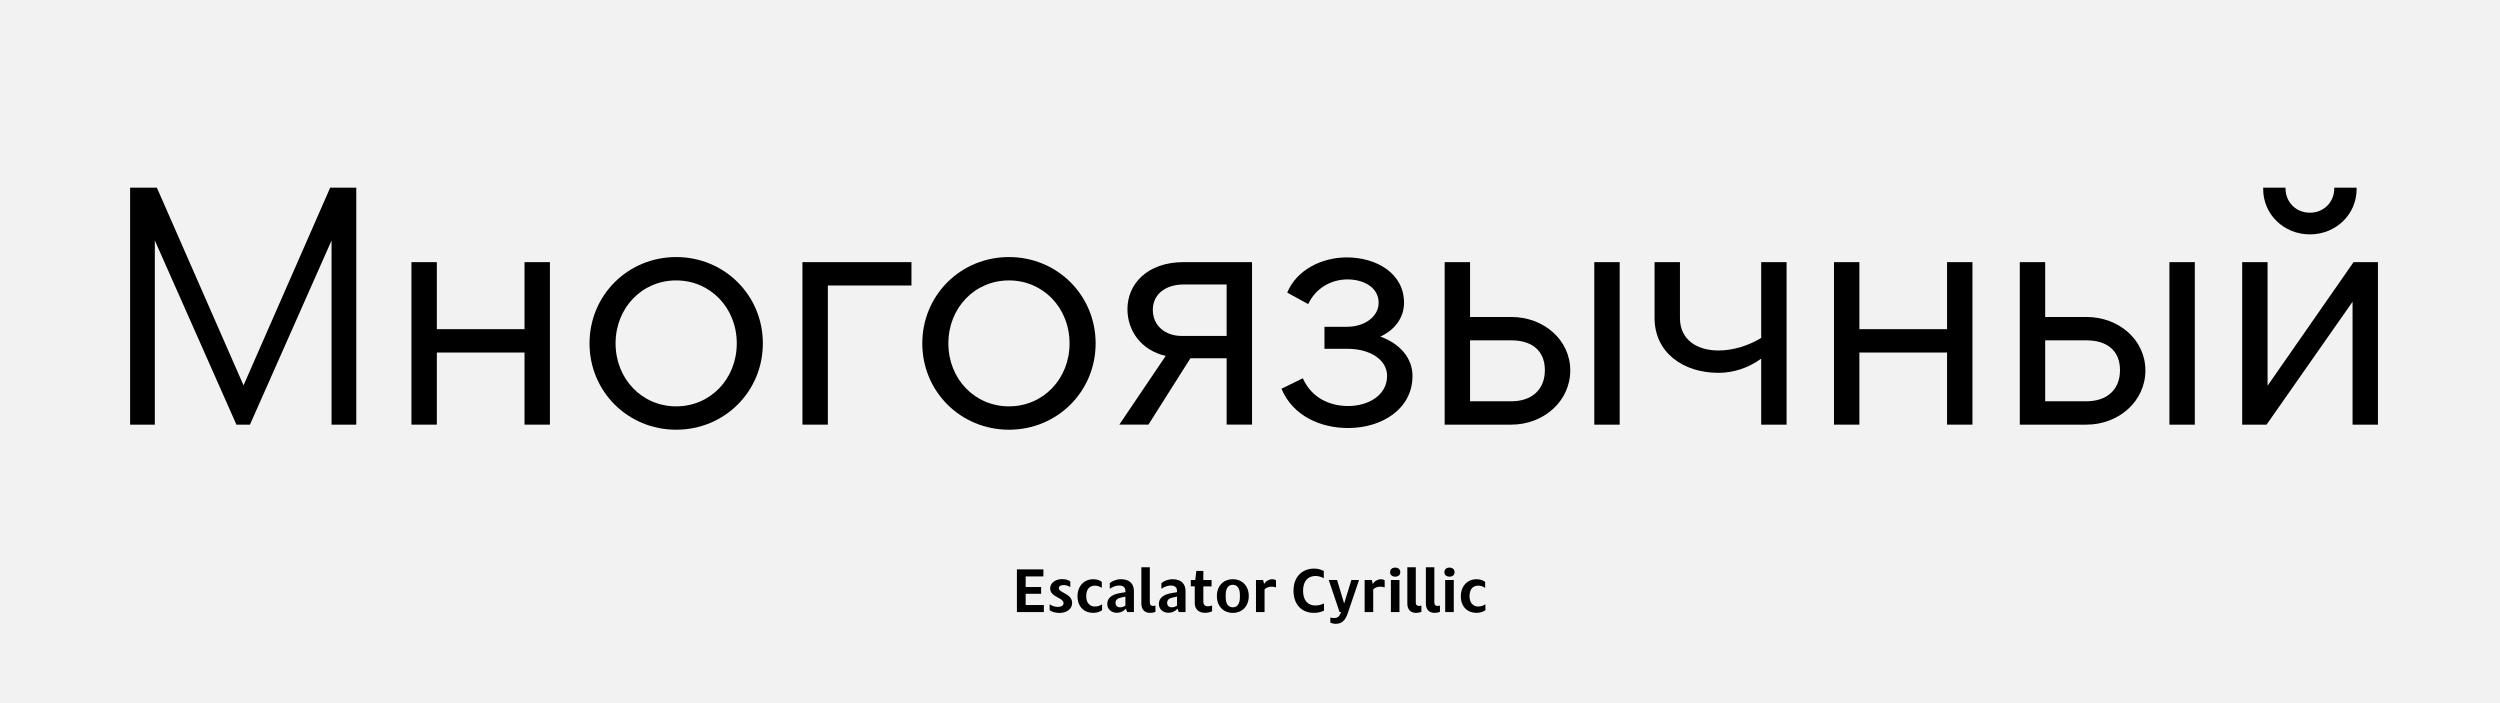
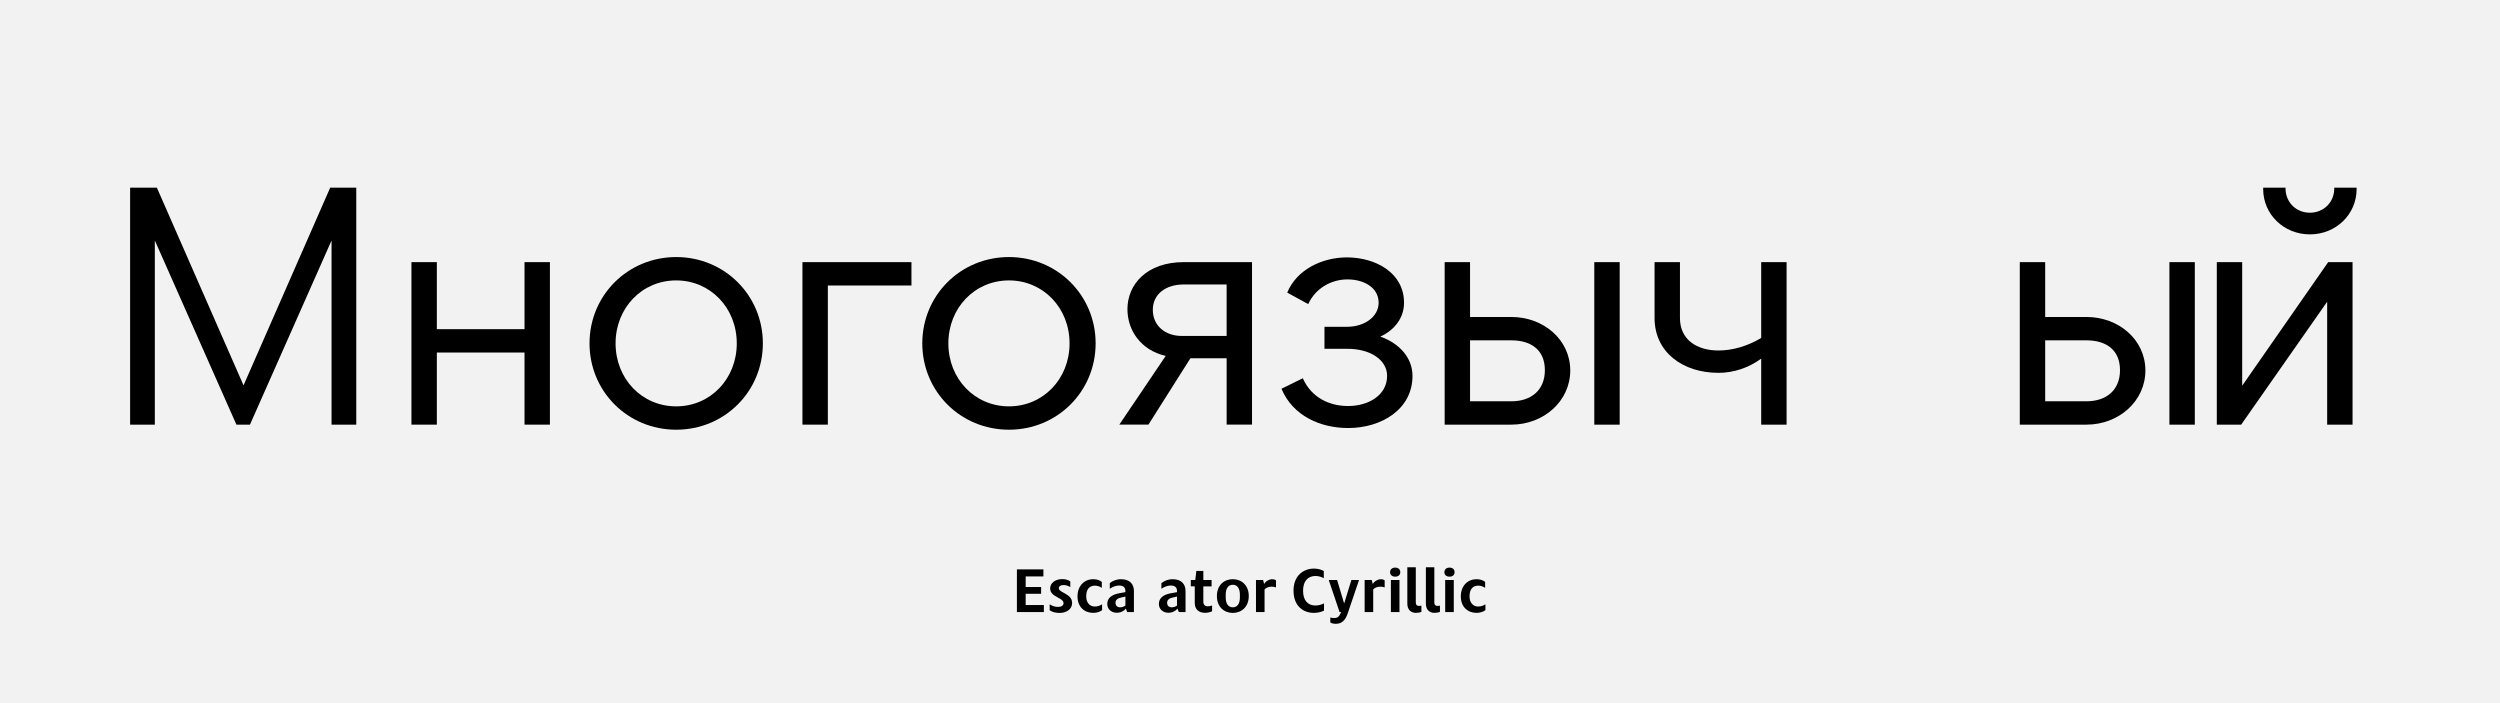
<svg xmlns="http://www.w3.org/2000/svg" viewBox="0 0 1920 540">
  <defs>
    <style>.cls-1{fill:#f2f2f2;}</style>
  </defs>
  <rect class="cls-1" width="1920" height="540" />
  <path d="m99.93 144.12h20.54l66.56 151.84 66.56-151.84h20.02v182h-18.98v-141.44l-62.66 141.44h-10.4l-62.66-141.44v141.44h-18.98v-182z" />
  <path d="m315.99 201.32h19.5v51.48h67.34v-51.48h19.5v124.8h-19.5v-55.38h-67.34v55.38h-19.5v-124.8z" />
  <path d="m452.75 263.72c0-36.92 29.38-66.3 66.56-66.3s66.56 29.38 66.56 66.3-29.38 66.3-66.56 66.3-66.56-29.38-66.56-66.3zm113.09 0c0-27.3-20.28-48.36-46.54-48.36s-46.54 21.06-46.54 48.36 20.28 48.36 46.54 48.36 46.54-21.06 46.54-48.36z" />
  <path d="m616.28 201.32h83.72v17.94h-64.22v106.86h-19.5v-124.8z" />
  <path d="m708.32 263.72c0-36.92 29.38-66.3 66.56-66.3s66.56 29.38 66.56 66.3-29.38 66.3-66.56 66.3-66.56-29.38-66.56-66.3zm113.1 0c0-27.3-20.28-48.36-46.54-48.36s-46.54 21.06-46.54 48.36 20.28 48.36 46.54 48.36 46.54-21.06 46.54-48.36z" />
  <path d="m895.25 273.34c-19.24-4.42-29.38-19.76-29.38-35.88 0-19.24 15.08-36.14 43.16-36.14h52.52v124.8h-19.5v-50.96h-27.82l-32.24 50.96h-22.36l35.62-52.78zm46.8-54.86h-33.02c-13.26 0-23.66 7.02-23.66 19.5s9.88 20.02 22.1 20.02h34.58v-39.52z" />
  <path d="m984.17 298.56 16.38-8.06c6.76 15.08 20.54 21.32 34.84 21.32 15.6 0 29.9-8.32 29.9-23.14 0-12.22-12.74-20.8-30.42-20.8h-17.68v-16.9h17.16c14.04 0 24.44-8.06 24.44-18.46 0-11.96-11.7-17.94-23.92-17.94s-24.44 6.5-30.16 18.98l-16.12-8.84c7.28-17.68 26.78-27.04 45.76-27.04 22.36 0 43.94 11.96 43.94 34.84 0 11.44-7.02 20.8-18.2 26 14.82 5.2 24.7 16.38 24.7 30.16 0 25.74-23.92 40.04-49.4 40.04-21.06 0-42.38-9.1-51.22-30.16z" />
  <path d="m1109.5 201.32h19.5v42.12h31.72c24.7 0 45.24 17.42 45.24 41.08s-20.54 41.6-45.24 41.6h-51.22v-124.8zm51.22 106.86c15.34 0 25.74-8.58 25.74-23.92s-10.4-22.88-25.74-22.88h-31.72v46.8h31.72zm63.7 17.94v-124.8h19.5v124.8h-19.5z" />
  <path d="m1270.7 201.32h19.5v42.9c0 16.9 13.26 24.96 29.64 24.96 10.66 0 22.36-3.38 32.76-9.62v-58.24h19.5v124.8h-19.5v-50.7c-9.88 7.28-21.58 10.92-32.76 10.92-27.56 0-49.14-15.86-49.14-42.12v-42.9z" />
-   <path d="m1408.5 201.32h19.5v51.48h67.34v-51.48h19.5v124.8h-19.5v-55.38h-67.34v55.38h-19.5v-124.8z" />
  <path d="m1551.2 201.32h19.5v42.12h31.72c24.7 0 45.24 17.42 45.24 41.08s-20.54 41.6-45.24 41.6h-51.22v-124.8zm51.22 106.86c15.34 0 25.74-8.58 25.74-23.92s-10.4-22.88-25.74-22.88h-31.72v46.8h31.72zm63.7 17.94v-124.8h19.5v124.8h-19.5z" />
-   <path d="m1722 201.32h19.5v94.9l66.04-94.9h18.72v124.8h-19.5v-94.38l-66.04 94.38h-18.72v-124.8zm16.12-56.16v-1.04h17.16v0.52c0 10.66 8.06 18.72 18.72 18.72s18.72-8.06 18.72-18.72v-0.52h17.16v1.04c0 19.5-15.86 34.84-35.88 34.84s-35.88-15.34-35.88-34.84z" />
+   <path d="m1722 201.32v94.9l66.04-94.9h18.72v124.8h-19.5v-94.38l-66.04 94.38h-18.72v-124.8zm16.12-56.16v-1.04h17.16v0.52c0 10.66 8.06 18.72 18.72 18.72s18.72-8.06 18.72-18.72v-0.52h17.16v1.04c0 19.5-15.86 34.84-35.88 34.84s-35.88-15.34-35.88-34.84z" />
  <path d="m787.71 456v8.66h13.97v5.41h-20.7v-32.78h20.35v5.41h-13.62v8.13h11.87v5.19h-11.87z" />
  <path d="M806.12,464.09c1.89,1.23,3.96,2.02,6.46,2.02s4.22-1.1,4.22-2.9c0-1.93-2.07-3.12-4.61-4.44-3.03-1.58-5.67-3.38-5.67-6.9,0-3.91,3.69-7.12,9.27-7.12,2.72,0,4.75.7,6.2,1.8v4.35c-1.41-.83-2.81-1.58-5.19-1.58-2.2,0-3.6.83-3.6,2.42s1.63,2.37,4.17,3.78c3.21,1.76,6.02,3.69,6.02,7.56,0,4.66-4.17,7.65-9.58,7.65-3.21,0-5.89-.75-7.69-2.07v-4.57Z" />
  <path d="M839.52,470.68c-6.68,0-12-4.57-12-12.66s5.23-13.18,12.04-13.18c3.3,0,5.27.97,6.64,2.07v4.57c-1.49-.97-3.16-1.71-5.27-1.71-3.87,0-6.72,2.37-6.72,8.26,0,5.1,3.03,7.78,6.5,7.78,2.37,0,3.91-.62,5.71-1.67v4.48c-1.49,1.1-3.82,2.07-6.9,2.07Z" />
  <path d="M865.71,470.07l-1.05-2.64c-1.49,1.89-3.96,3.16-7.03,3.16-3.91,0-7.25-2.59-7.25-6.77,0-4.7,3.74-7.16,9.01-8.17l4.92-.88v-.83c0-2.94-1.71-4.26-4.92-4.26-2.29,0-5.01,1.05-7.08,2.5v-4.31c1.89-1.67,5.1-3.03,8.61-3.03,7.29,0,9.93,4.26,9.93,9.14v16.08h-5.14ZM864.31,458.2l-2.94.62c-2.99.53-4.66,1.89-4.66,4.13s1.41,3.47,3.6,3.47c1.49,0,2.9-.53,4-1.36v-6.86Z" />
-   <path d="M885.49,465.36c.66,0,1.32-.09,1.89-.22v4.75c-1.1.53-2.72.79-4.22.79-3.91,0-6.59-2.46-6.59-7.12v-27.91h6.5v27.11c0,1.76.88,2.59,2.42,2.59Z" />
  <path d="M905.35,470.07l-1.05-2.64c-1.49,1.89-3.96,3.16-7.03,3.16-3.91,0-7.25-2.59-7.25-6.77,0-4.7,3.74-7.16,9.01-8.17l4.92-.88v-.83c0-2.94-1.71-4.26-4.92-4.26-2.29,0-5.01,1.05-7.08,2.5v-4.31c1.89-1.67,5.1-3.03,8.61-3.03,7.29,0,9.93,4.26,9.93,9.14v16.08h-5.14ZM903.95,458.2l-2.94.62c-2.99.53-4.66,1.89-4.66,4.13s1.41,3.47,3.6,3.47c1.49,0,2.9-.53,4-1.36v-6.86Z" />
  <path d="M930.89,469.45c-1.58.7-3.12,1.19-5.45,1.19-4.53,0-7.87-2.5-7.87-7.47v-12.88h-3.03v-4.83h3.43l.83-6.99h5.36v6.99h6.33v4.88h-6.33v11.69c0,2.46,1.27,3.6,3.43,3.6,1.14,0,2.2-.22,3.3-.62v4.44Z" />
  <path d="m946.79 470.73c-6.5 0-12.22-4.48-12.22-12.96s5.71-12.96 12.22-12.96 12.26 4.48 12.26 12.96-5.76 12.96-12.26 12.96zm0-4.31c3.16 0 5.45-2.33 5.45-7.69v-1.93c0-5.36-2.29-7.69-5.45-7.69s-5.45 2.33-5.45 7.69v1.93c0 5.36 2.29 7.69 5.45 7.69z" />
  <path d="M964.59,470.07v-24.61h5.49l.75,3.08c1.19-2.2,3.91-3.69,6.15-3.69,1.49,0,2.46.4,2.99.88v5.41c-1.05-.44-2.07-.57-3.34-.57-2.07,0-4.26.7-5.45,2.11v17.4h-6.59Z" />
  <path d="M1010.38,442.34c-5.93,0-9.62,3.96-9.62,11.34s3.6,11.34,9.4,11.34c2.42,0,4.48-.57,6.68-1.58v5.49c-1.63.88-4.44,1.76-7.73,1.76-9.01,0-15.69-6.02-15.69-17.01,0-11.73,7.69-17.01,15.82-17.01,3.21,0,5.58.88,7.43,1.85v5.54c-1.49-.83-3.78-1.71-6.28-1.71Z" />
  <path d="M1021.68,478.06v-3.82c.92.26,1.76.4,3.03.4,2.77,0,3.87-1.32,5.05-4.04l.26-.53h-1.23l-8.31-24.61h6.42l5.41,18.06,5.54-18.06h5.89l-8.66,25.53c-1.93,5.67-4.75,8.09-9.18,8.09-1.93,0-3.52-.48-4.22-1.01Z" />
  <path d="M1048.04,470.07v-24.61h5.49l.75,3.08c1.19-2.2,3.91-3.69,6.15-3.69,1.49,0,2.46.4,2.99.88v5.41c-1.05-.44-2.07-.57-3.34-.57-2.07,0-4.26.7-5.45,2.11v17.4h-6.59Z" />
  <path d="m1071.5 435.92c2.29 0 3.91 1.27 3.91 3.52s-1.63 3.43-3.91 3.43-3.91-1.23-3.91-3.43 1.63-3.52 3.91-3.52zm3.29 34.15h-6.59v-24.61h6.59v24.61z" />
  <path d="M1089.75,465.36c.66,0,1.32-.09,1.89-.22v4.75c-1.1.53-2.72.79-4.22.79-3.91,0-6.59-2.46-6.59-7.12v-27.91h6.5v27.11c0,1.76.88,2.59,2.42,2.59Z" />
  <path d="M1103.99,465.36c.66,0,1.32-.09,1.89-.22v4.75c-1.1.53-2.72.79-4.22.79-3.91,0-6.59-2.46-6.59-7.12v-27.91h6.5v27.11c0,1.76.88,2.59,2.42,2.59Z" />
  <path d="m1113.2 435.92c2.29 0 3.91 1.27 3.91 3.52s-1.63 3.43-3.91 3.43-3.91-1.23-3.91-3.43 1.63-3.52 3.91-3.52zm3.3 34.15h-6.59v-24.61h6.59v24.61z" />
  <path d="M1133.91,470.68c-6.68,0-12-4.57-12-12.66s5.23-13.18,12.04-13.18c3.3,0,5.27.97,6.64,2.07v4.57c-1.49-.97-3.16-1.71-5.27-1.71-3.87,0-6.72,2.37-6.72,8.26,0,5.1,3.03,7.78,6.5,7.78,2.37,0,3.91-.62,5.71-1.67v4.48c-1.49,1.1-3.82,2.07-6.9,2.07Z" />
</svg>